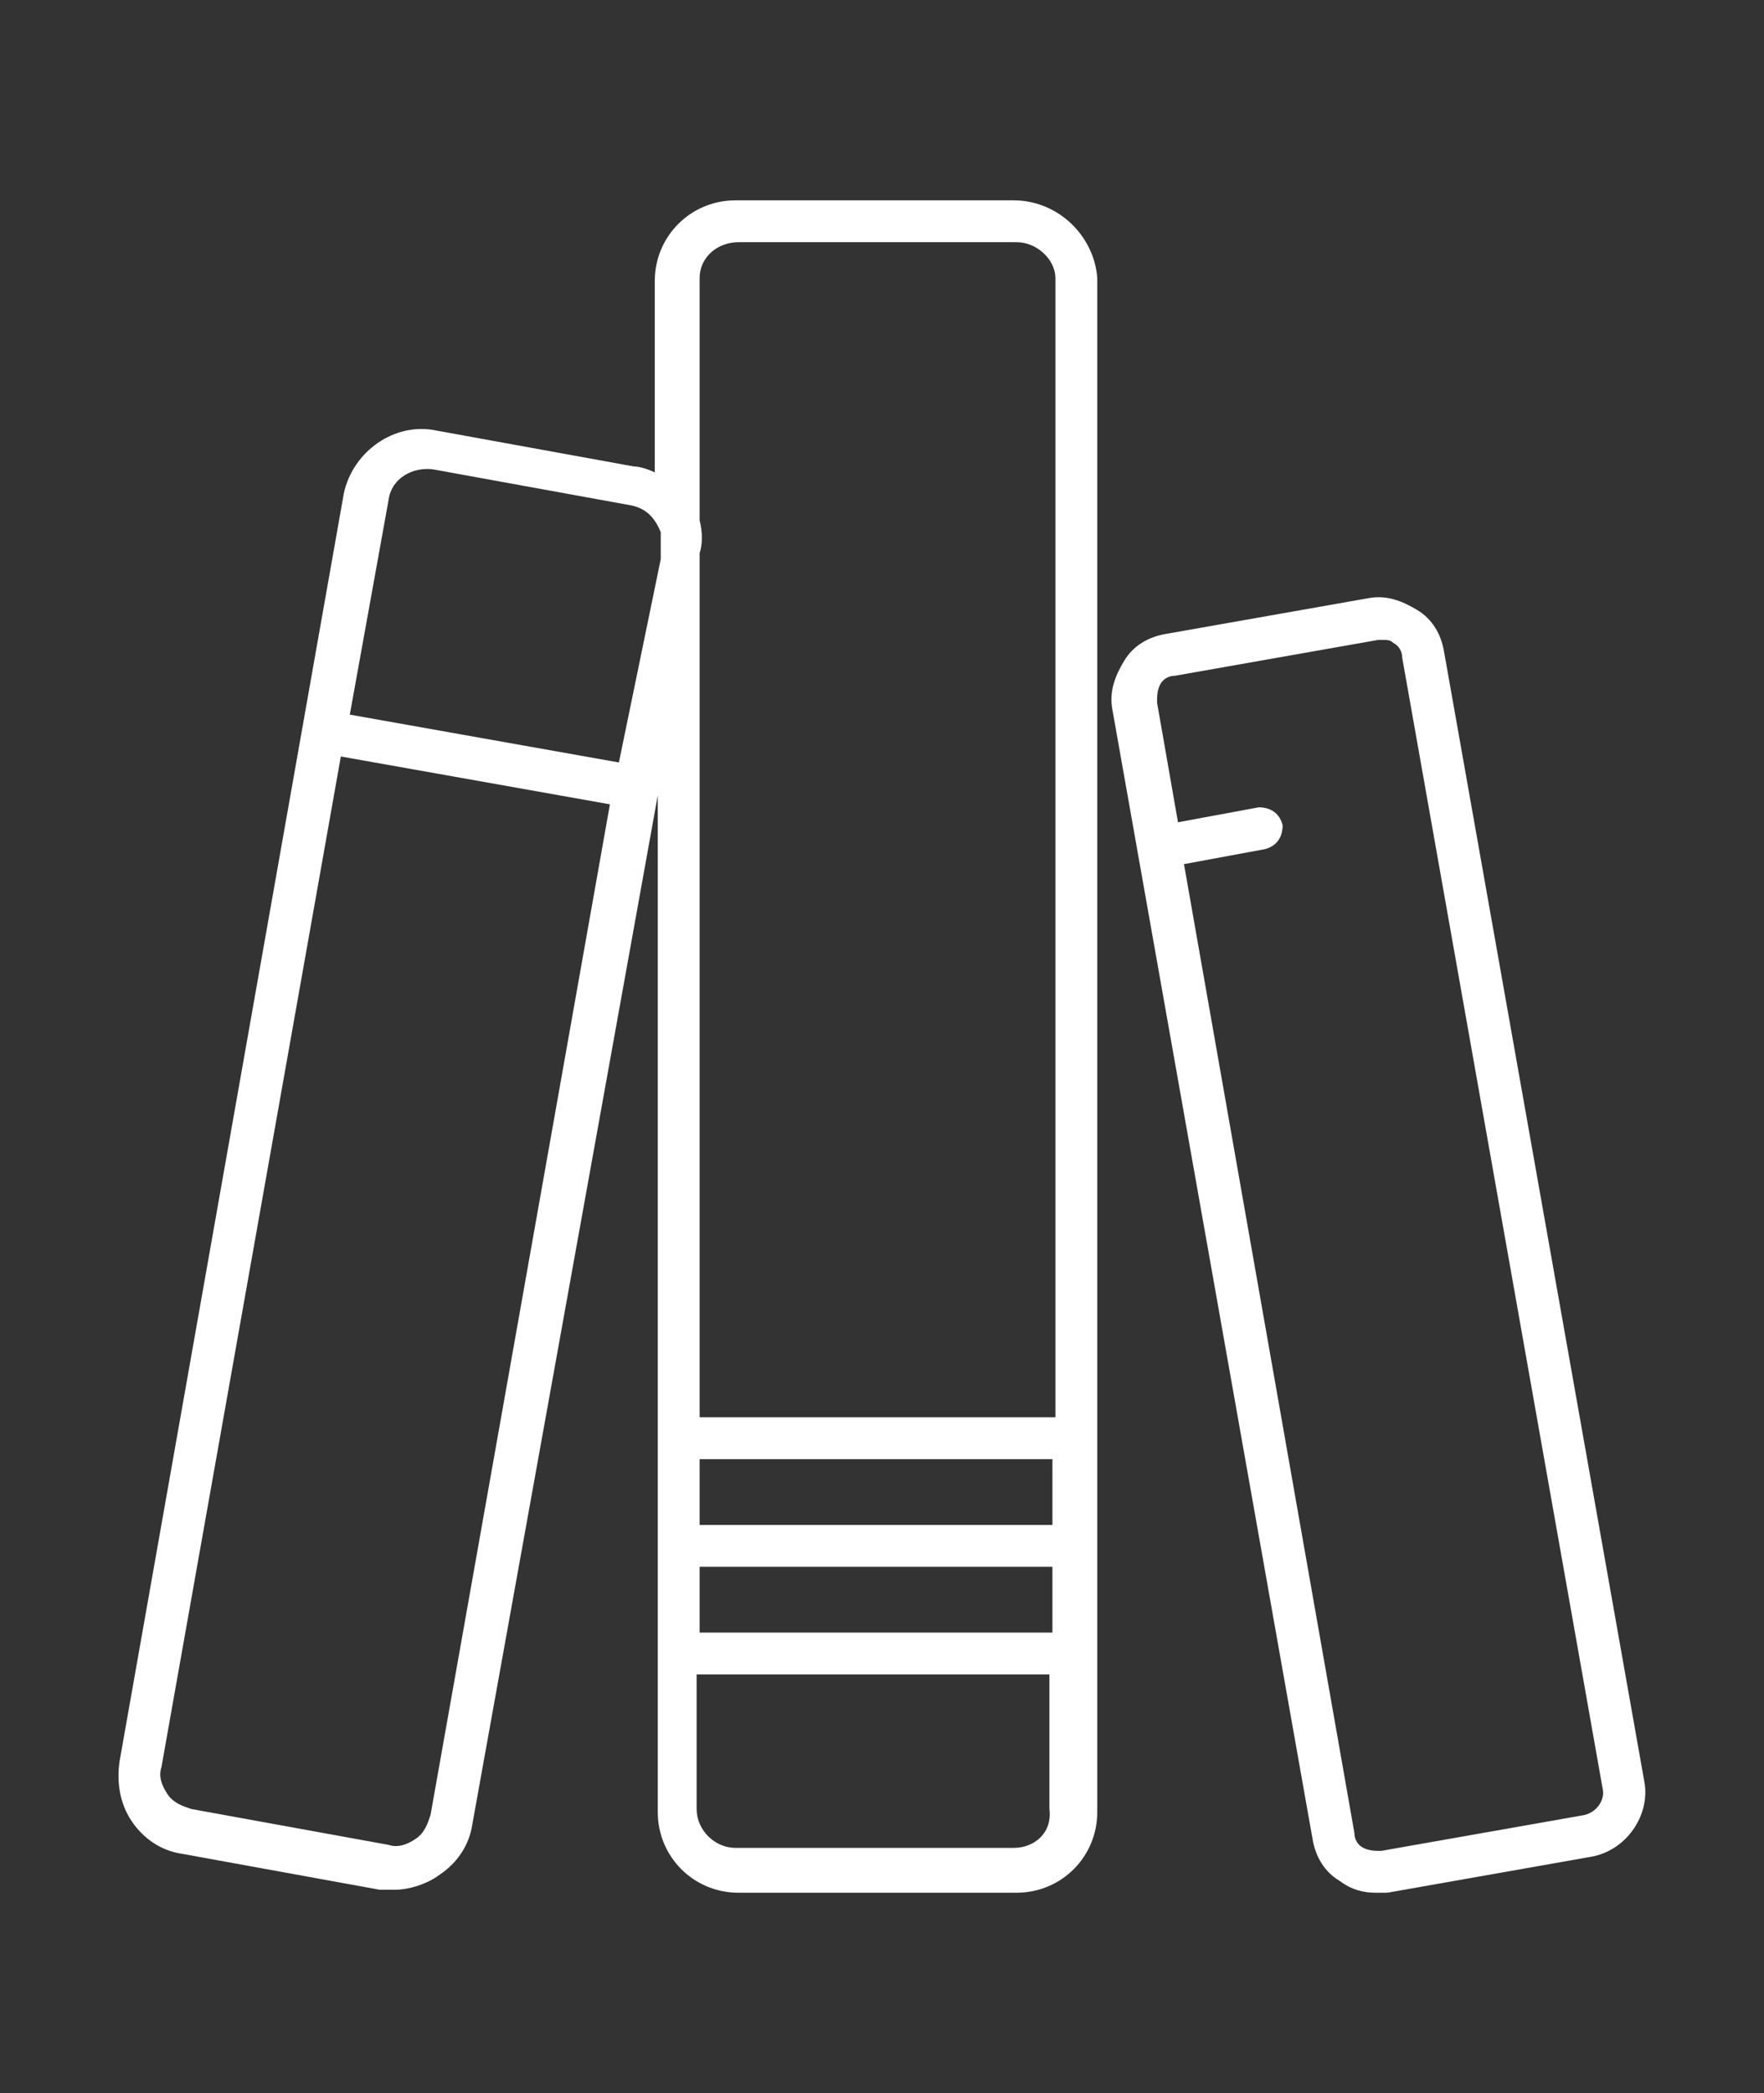
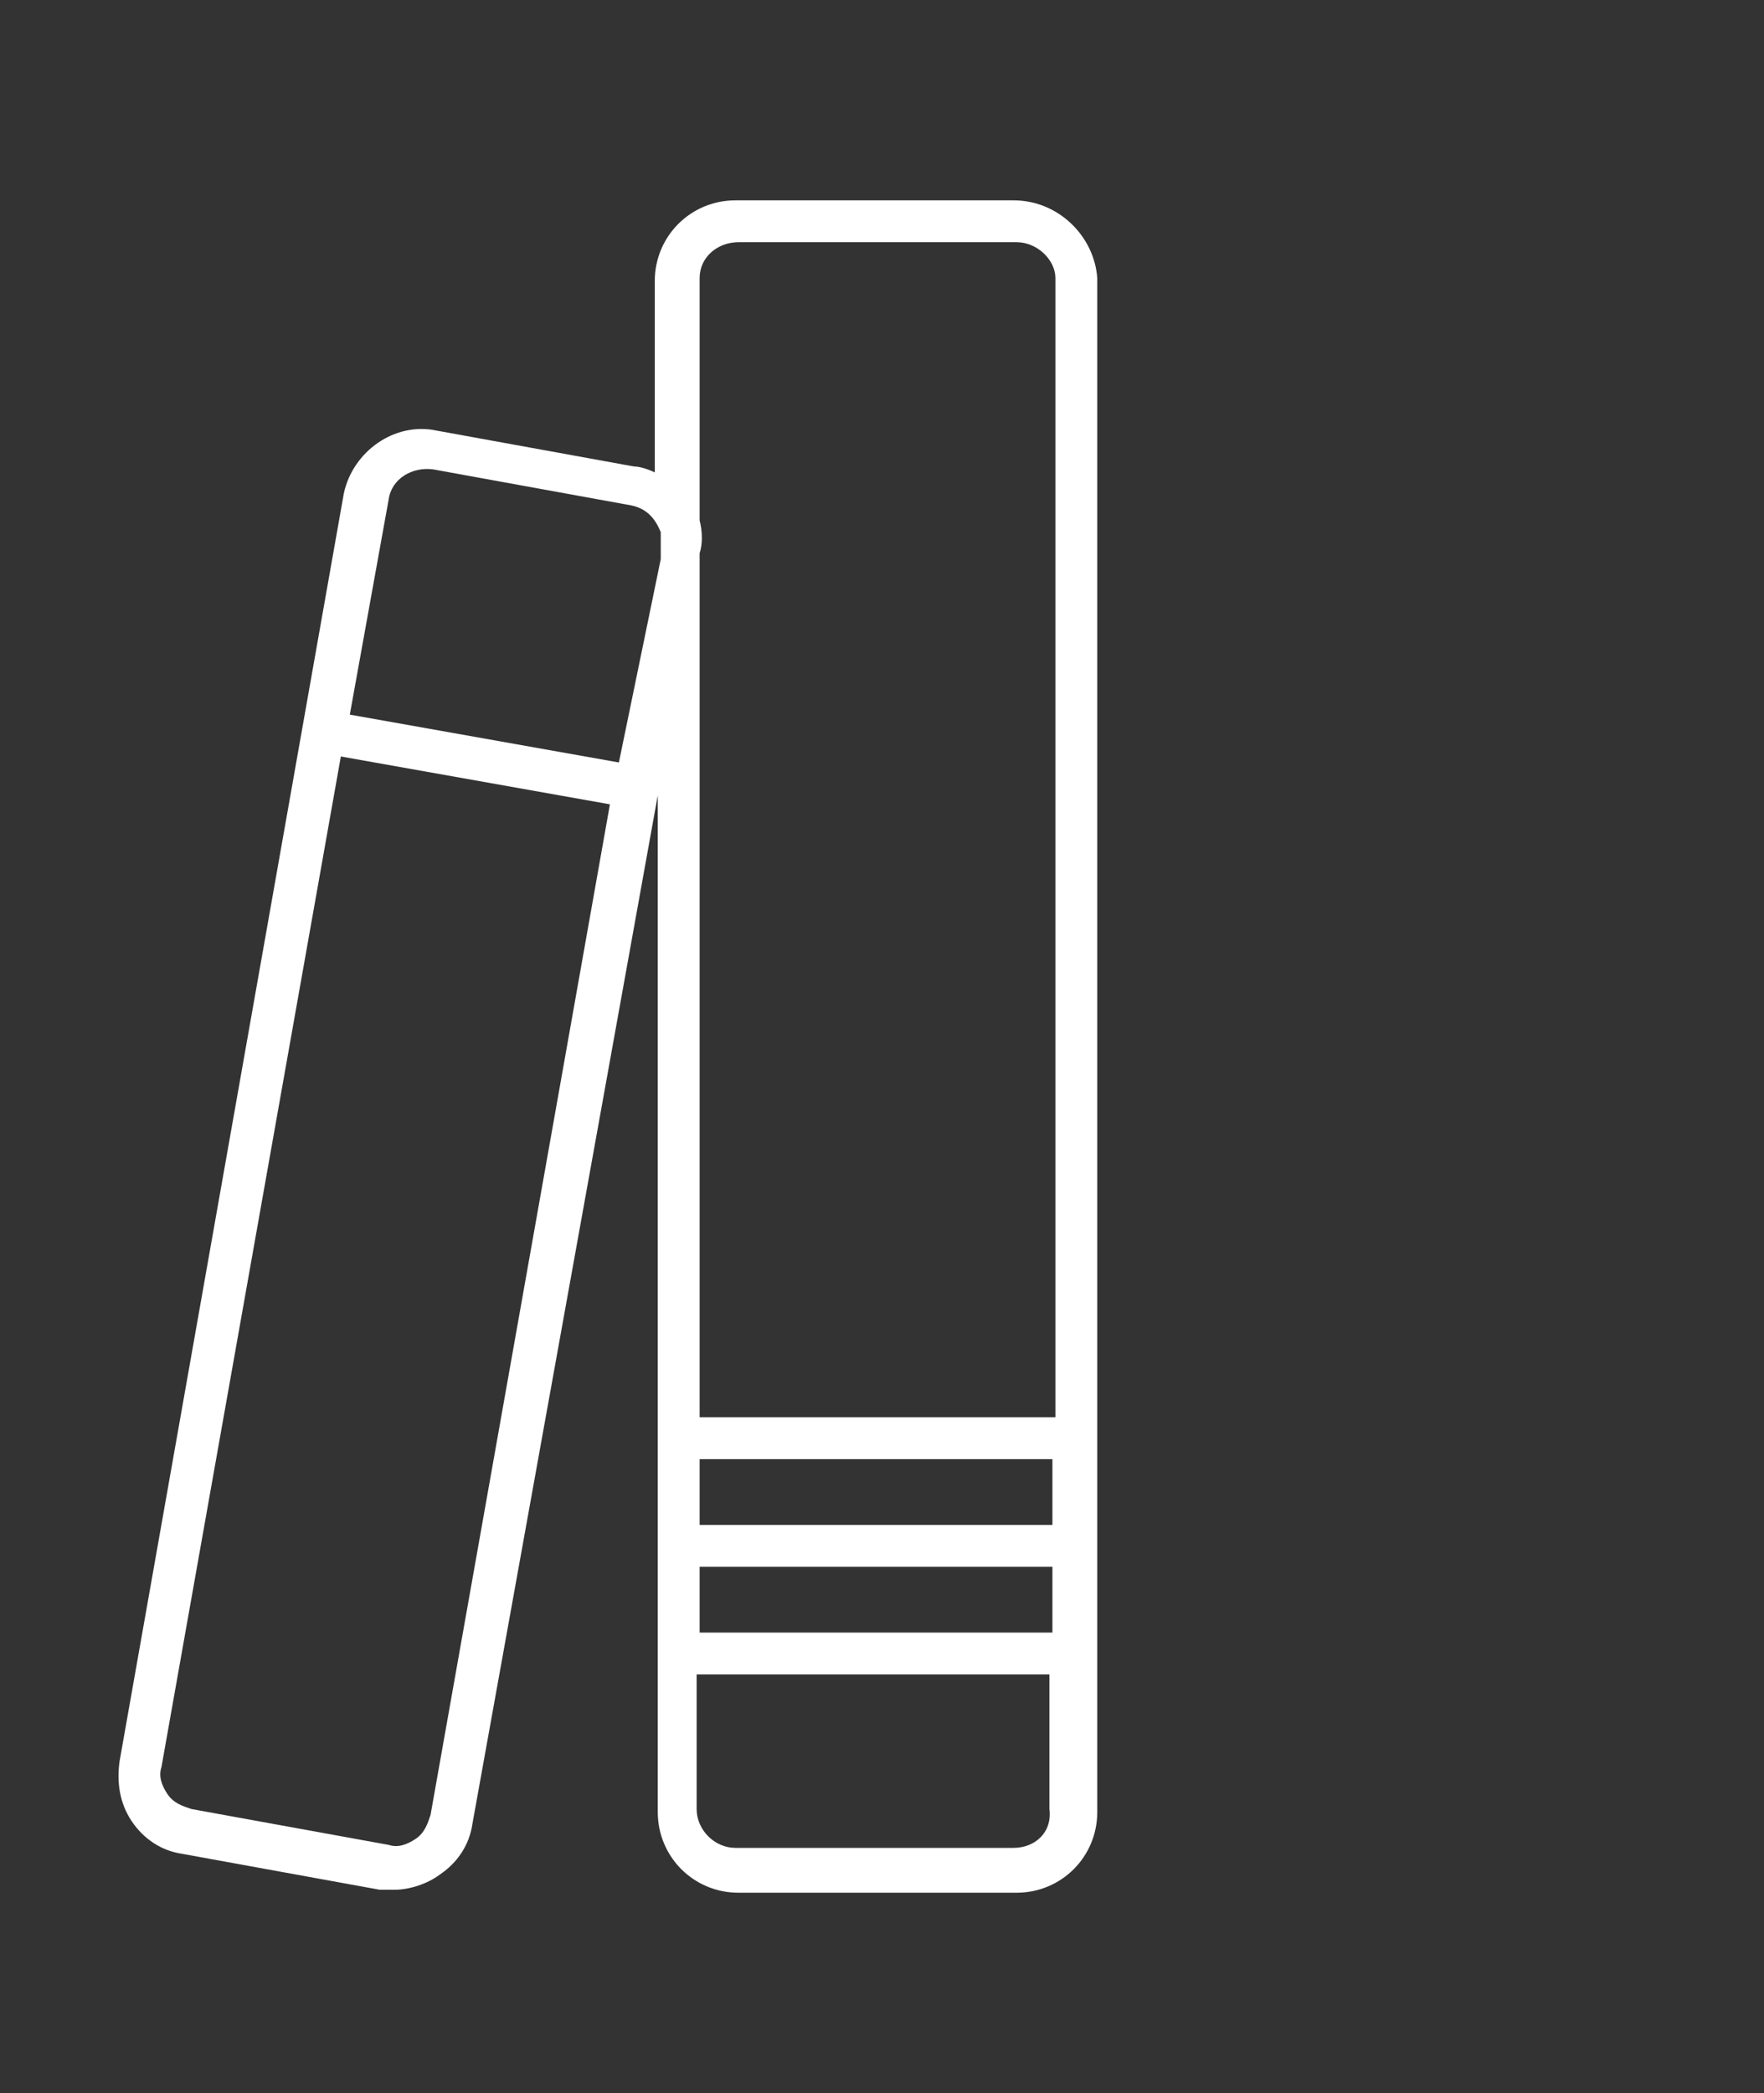
<svg xmlns="http://www.w3.org/2000/svg" version="1.1" id="Capa_1" x="0px" y="0px" width="59px" height="70px" viewBox="0 0 59 70" style="enable-background:new 0 0 59 70;" xml:space="preserve">
  <rect x="0" y="0" width="59" height="70" fill="#333333" stroke="none" />
  <style type="text/css">
	.st0{fill:#FFFFFF;}
</style>
  <g>
    <path class="st0" d="M33.9,6.7h-9.3c-1.5,0-2.7,1.2-2.7,2.7v6.4c-0.2-0.1-0.5-0.2-0.7-0.2l-6.6-1.2c-1.4-0.3-2.8,0.7-3.1,2.1   L4,58.9c-0.1,0.7,0,1.4,0.4,2s1,1,1.7,1.1l6.6,1.2c0.2,0,0.3,0,0.5,0c0.5,0,1.1-0.2,1.5-0.5c0.6-0.4,1-1,1.1-1.7L22,26.6v34   c0,1.5,1.2,2.7,2.7,2.7H34c1.5,0,2.7-1.2,2.7-2.7V9.3C36.6,7.9,35.4,6.7,33.9,6.7z M23.4,48.8h11.8V51H23.4V48.8z M23.4,52.4h11.8   v2.2H23.4V52.4z M14.4,60.7c-0.1,0.3-0.2,0.6-0.5,0.8s-0.6,0.3-0.9,0.2l-6.6-1.2c-0.3-0.1-0.6-0.2-0.8-0.5   c-0.2-0.3-0.3-0.6-0.2-0.9l6-33.8l9,1.6L14.4,60.7z M20.7,25.5l-9-1.6l1.3-7.2c0.1-0.7,0.8-1.1,1.5-1l6.6,1.2   c0.5,0.1,0.8,0.4,1,0.9v0.9L20.7,25.5z M23.4,17.4V9.3c0-0.7,0.6-1.2,1.3-1.2H34c0.7,0,1.3,0.6,1.3,1.2v38.1H23.4V18.7v-0.2   C23.5,18.2,23.5,17.8,23.4,17.4z M33.9,61.8h-9.3c-0.7,0-1.3-0.6-1.3-1.3V56h11.8v4.5C35.2,61.3,34.6,61.8,33.9,61.8z" />
-     <path class="st0" d="M55,59.6l-6.7-37.8c-0.1-0.6-0.4-1.1-0.9-1.4s-1-0.5-1.6-0.4L39,21.2c-0.6,0.1-1.1,0.4-1.4,0.9   c-0.3,0.5-0.5,1-0.4,1.6l6.7,37.8c0.1,0.6,0.4,1.1,0.9,1.4c0.4,0.3,0.8,0.4,1.2,0.4c0.1,0,0.3,0,0.4,0l6.8-1.2   C54.4,61.9,55.2,60.7,55,59.6z M53,60.7l-6.8,1.2c-0.2,0-0.4,0-0.6-0.1c-0.2-0.1-0.3-0.3-0.3-0.5l-5.7-32.4l2.7-0.5   c0.4-0.1,0.6-0.4,0.6-0.8c-0.1-0.4-0.4-0.6-0.8-0.6l-2.7,0.5l-0.7-4c0-0.2,0-0.4,0.1-0.6s0.3-0.3,0.5-0.3l6.8-1.2l0,0h0.1   c0.2,0,0.3,0,0.4,0.1c0.2,0.1,0.3,0.3,0.3,0.5l6.7,37.8C53.7,60.2,53.4,60.6,53,60.7z" />
  </g>
</svg>